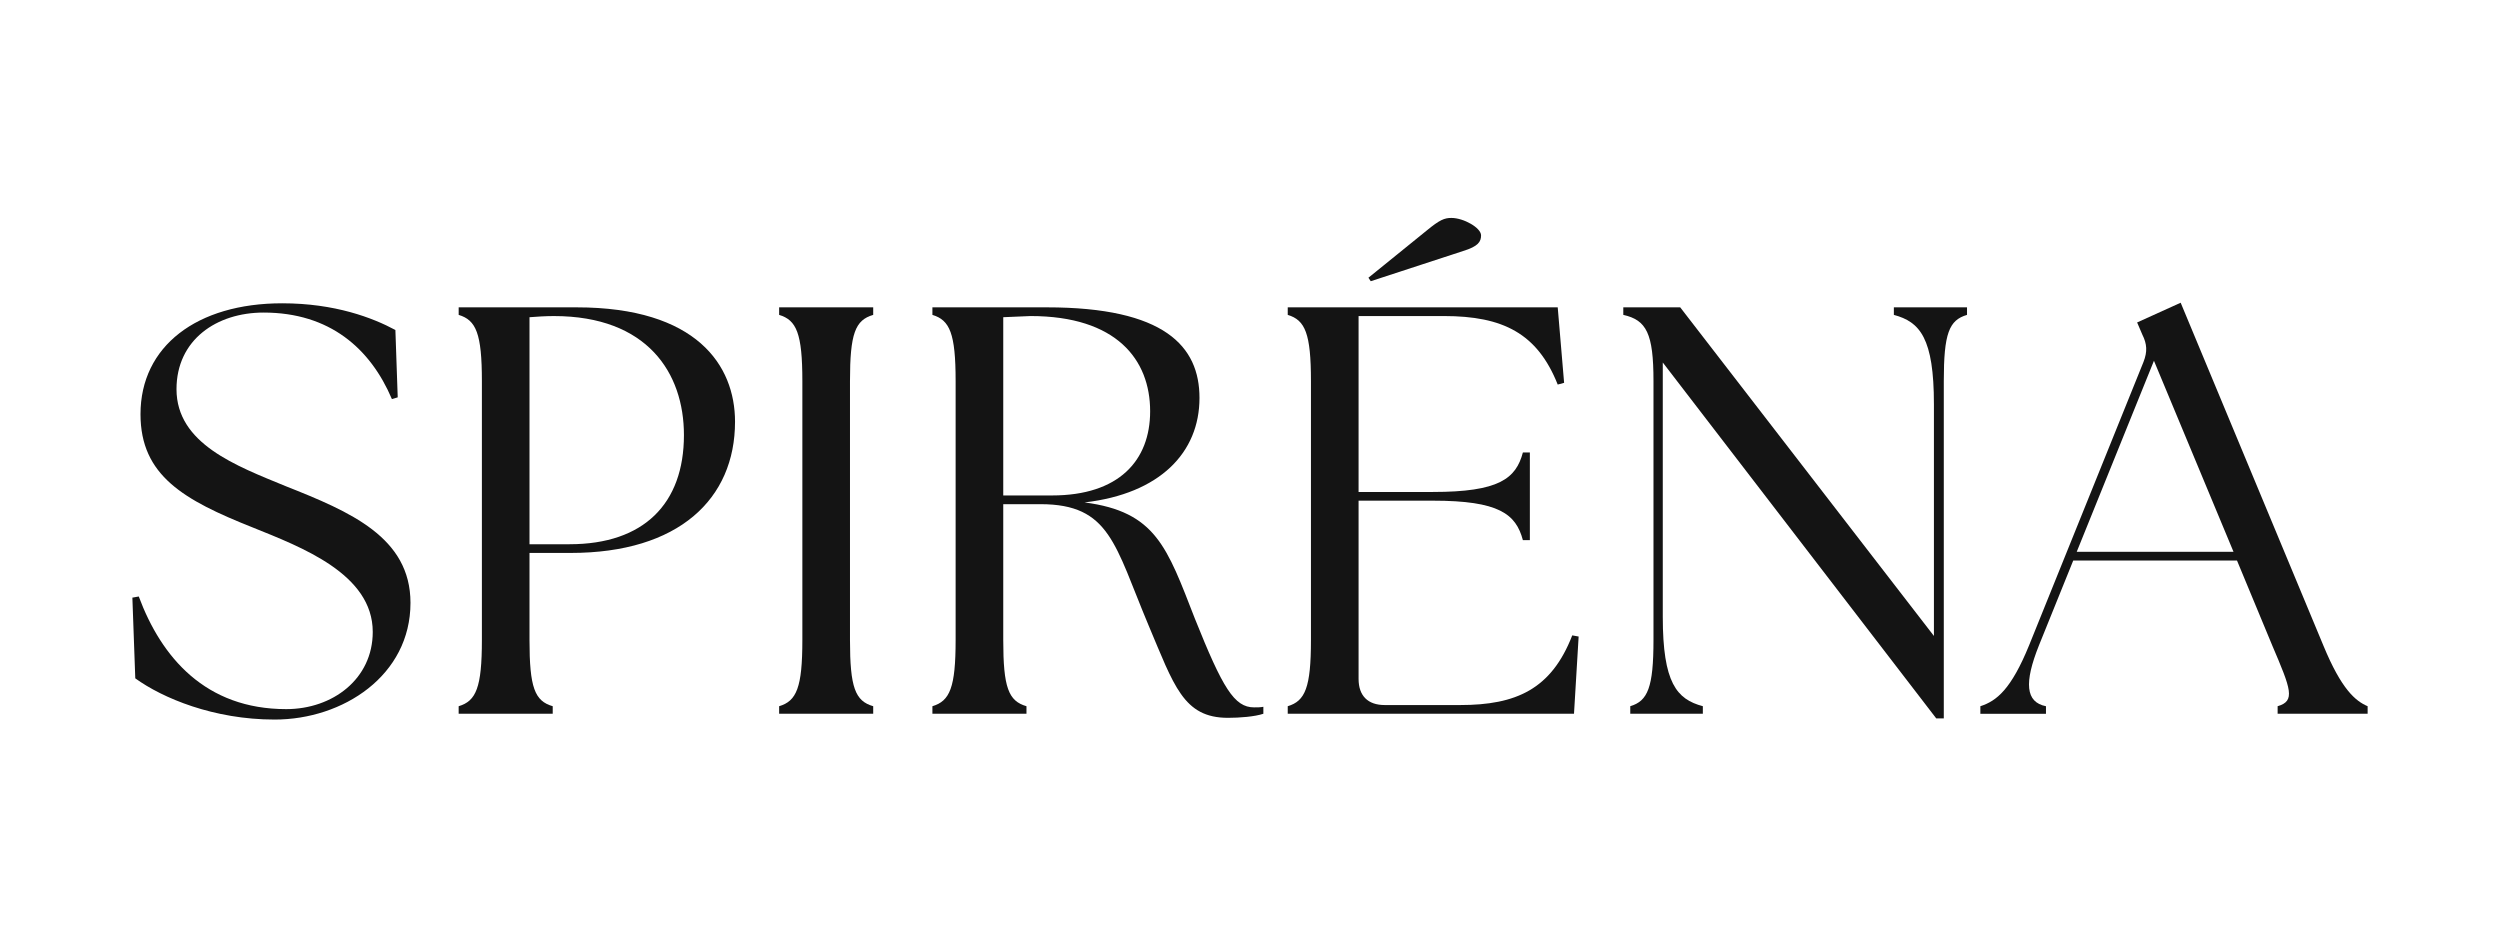
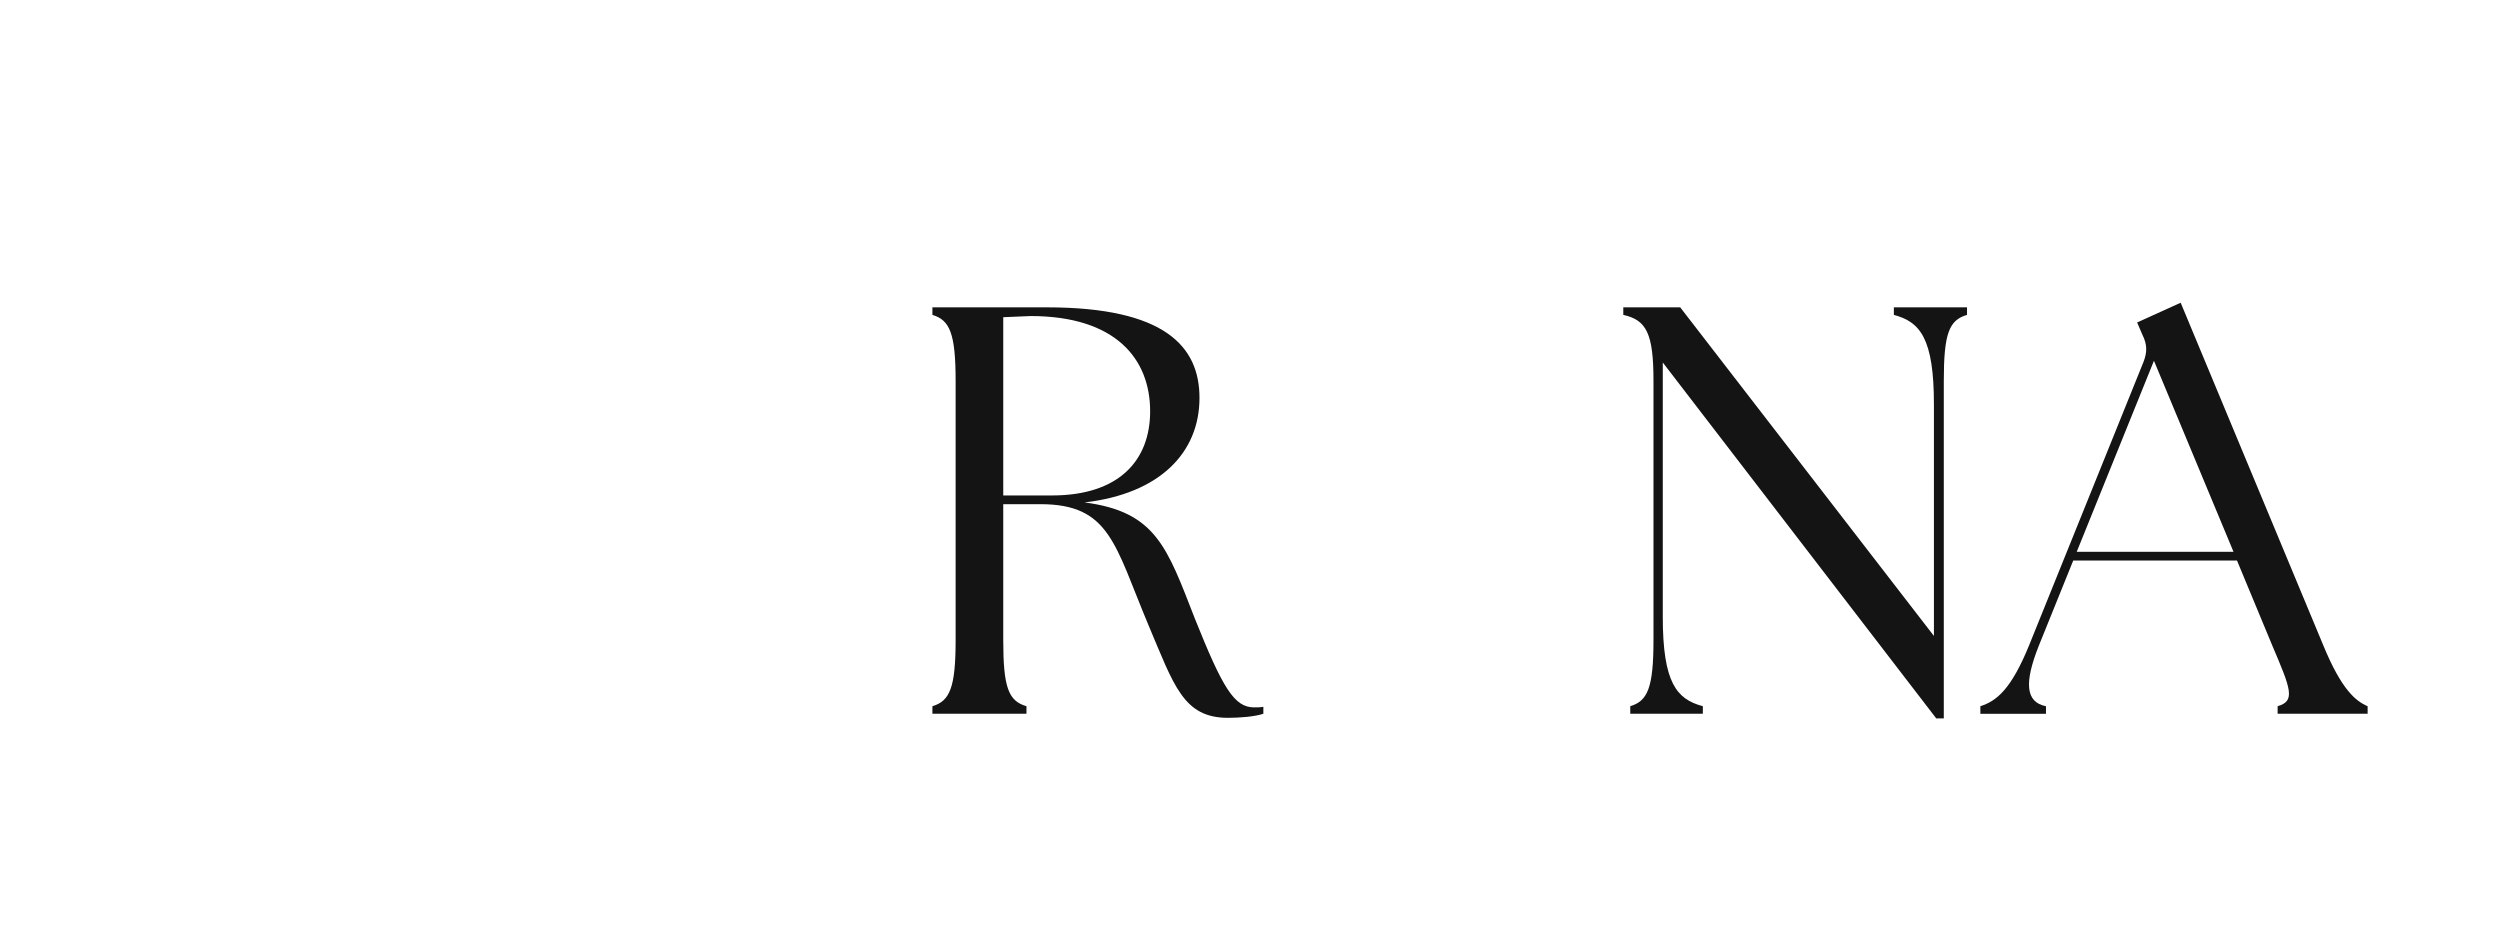
<svg xmlns="http://www.w3.org/2000/svg" viewBox="0 0 1600 600" data-name="Layer 1" id="Layer_1">
  <defs>
    <style>
      .cls-1 {
        fill: #141414;
      }
    </style>
  </defs>
-   <path d="M86.58,434.14l-1.86-51.65,4.09-.74c14.49,39.02,42.73,72.09,94.38,72.09,29.73,0,55.37-19.32,55.37-49.42,0-37.16-45.7-54.25-76.92-66.88-43.85-17.46-71.72-33.07-71.72-72.46,0-43.48,36.04-70.97,90.67-70.97,33.81,0,57.97,9.29,72.46,17.09l1.49,43.1-3.72,1.11c-13.75-32.33-39.76-55.37-82.12-55.37-30.1,0-55.74,17.46-55.74,49.05,0,34.93,38.27,49.05,69.86,62.05,41.25,16.35,79.89,32.7,79.89,74.69,0,46.45-43.1,74.69-86.95,74.69-39.02,0-71.72-13.75-89.18-26.38Z" class="cls-1" />
-   <path d="M293.55,451.98c11.15-3.34,14.86-11.89,14.86-42.36v-165.73c0-30.47-3.72-39.02-14.86-42.36v-4.83h75.43c76.92,0,101.44,37.16,101.44,73.2,0,49.42-36.04,83.98-105.16,83.98h-26.38v55.74c0,30.47,3.34,39.02,14.86,42.36v4.83h-60.2v-4.83ZM437.72,278.45c0-39.76-23.41-76.17-83.23-76.17-5.2,0-11.15.37-15.61.74v145.29h25.64c47.56,0,73.2-26.01,73.2-69.86Z" class="cls-1" />
-   <path d="M498.65,451.98c11.15-3.34,14.86-11.89,14.86-42.36v-165.73c0-30.47-3.72-39.02-14.86-42.36v-4.83h60.2v4.83c-11.52,3.34-14.86,11.89-14.86,42.36v165.73c0,30.47,3.34,39.02,14.86,42.36v4.83h-60.2v-4.83Z" class="cls-1" />
  <path d="M734.97,399.96c-21.55-51.28-24.52-77.29-69.11-77.29h-23.78v86.95c0,30.47,3.34,39.02,14.86,42.36v4.83h-60.2v-4.83c11.15-3.34,14.86-11.89,14.86-42.36v-165.73c0-30.47-3.72-39.02-14.86-42.36v-4.83h73.2c75.43,0,97.73,24.9,97.73,57.97,0,34.93-25.27,61.31-73.57,66.88,45.7,5.95,52.76,28.61,70.6,74.32,17.84,44.59,25.27,56.85,37.9,56.85,2.23,0,4.09,0,5.95-.37v4.46c-5.57,1.86-15.23,2.6-22.67,2.6-28.61,0-34.56-20.81-50.91-59.45ZM736.09,263.21c0-33.07-21.55-60.94-76.55-60.94l-17.46.74v114.08h31.21c42.73,0,62.8-22.29,62.8-53.88Z" class="cls-1" />
-   <path d="M824.15,456.81v-4.83c11.15-3.34,14.86-11.89,14.86-42.36v-165.73c0-30.47-3.72-39.02-14.86-42.36v-4.83h172.79l4.09,48.31-4.09,1.11c-13.01-32.7-34.93-43.85-72.83-43.85h-54.62v112.59h47.56c42.36,0,53.14-8.55,57.6-25.27h4.46v56.11h-4.46c-4.46-16.72-15.23-25.27-57.6-25.27h-47.56v114.08c0,10.78,5.95,16.72,16.72,16.72h48.31c35.67,0,58.34-10.03,71.72-44.59l4.09.74-2.97,49.42h-183.19ZM877.28,179.98l-1.49-2.23,37.16-30.1c8.55-7.06,11.52-8.17,15.98-8.17,7.8,0,18.95,6.32,18.95,11.15,0,4.09-1.86,7.06-11.52,10.03l-59.08,19.32Z" class="cls-1" />
  <path d="M1064.18,232v162.75c0,42.36,8.92,52.76,25.64,57.22v4.83h-46.45v-4.83c11.15-3.34,14.86-11.89,14.86-42.36v-165.73c0-30.47-4.46-39.02-19.32-42.36v-4.83h36.42l162.38,210.32v-148.26c0-42.36-8.92-52.76-25.64-57.22v-4.83h46.82v4.83c-11.52,3.34-14.86,11.89-14.86,42.36v215.89h-4.83l-175.02-227.78Z" class="cls-1" />
  <path d="M1267.43,451.98c10.4-3.34,19.69-10.78,31.21-39.02l73.2-181.33c2.6-6.69,2.23-11.52-.74-17.46l-3.34-7.8,27.87-12.63,91.41,219.6c11.52,27.87,20.44,35.3,28.24,38.64v4.83h-57.6v-4.83c11.52-3.34,8.55-10.78-3.34-38.64l-22.67-54.62h-104.79l-21.92,54.25c-9.66,24.15-8.55,36.42,4.46,39.02v4.83h-41.99v-4.83ZM1429.44,353.14l-50.91-122.25-49.42,122.25h100.33Z" class="cls-1" />
</svg>